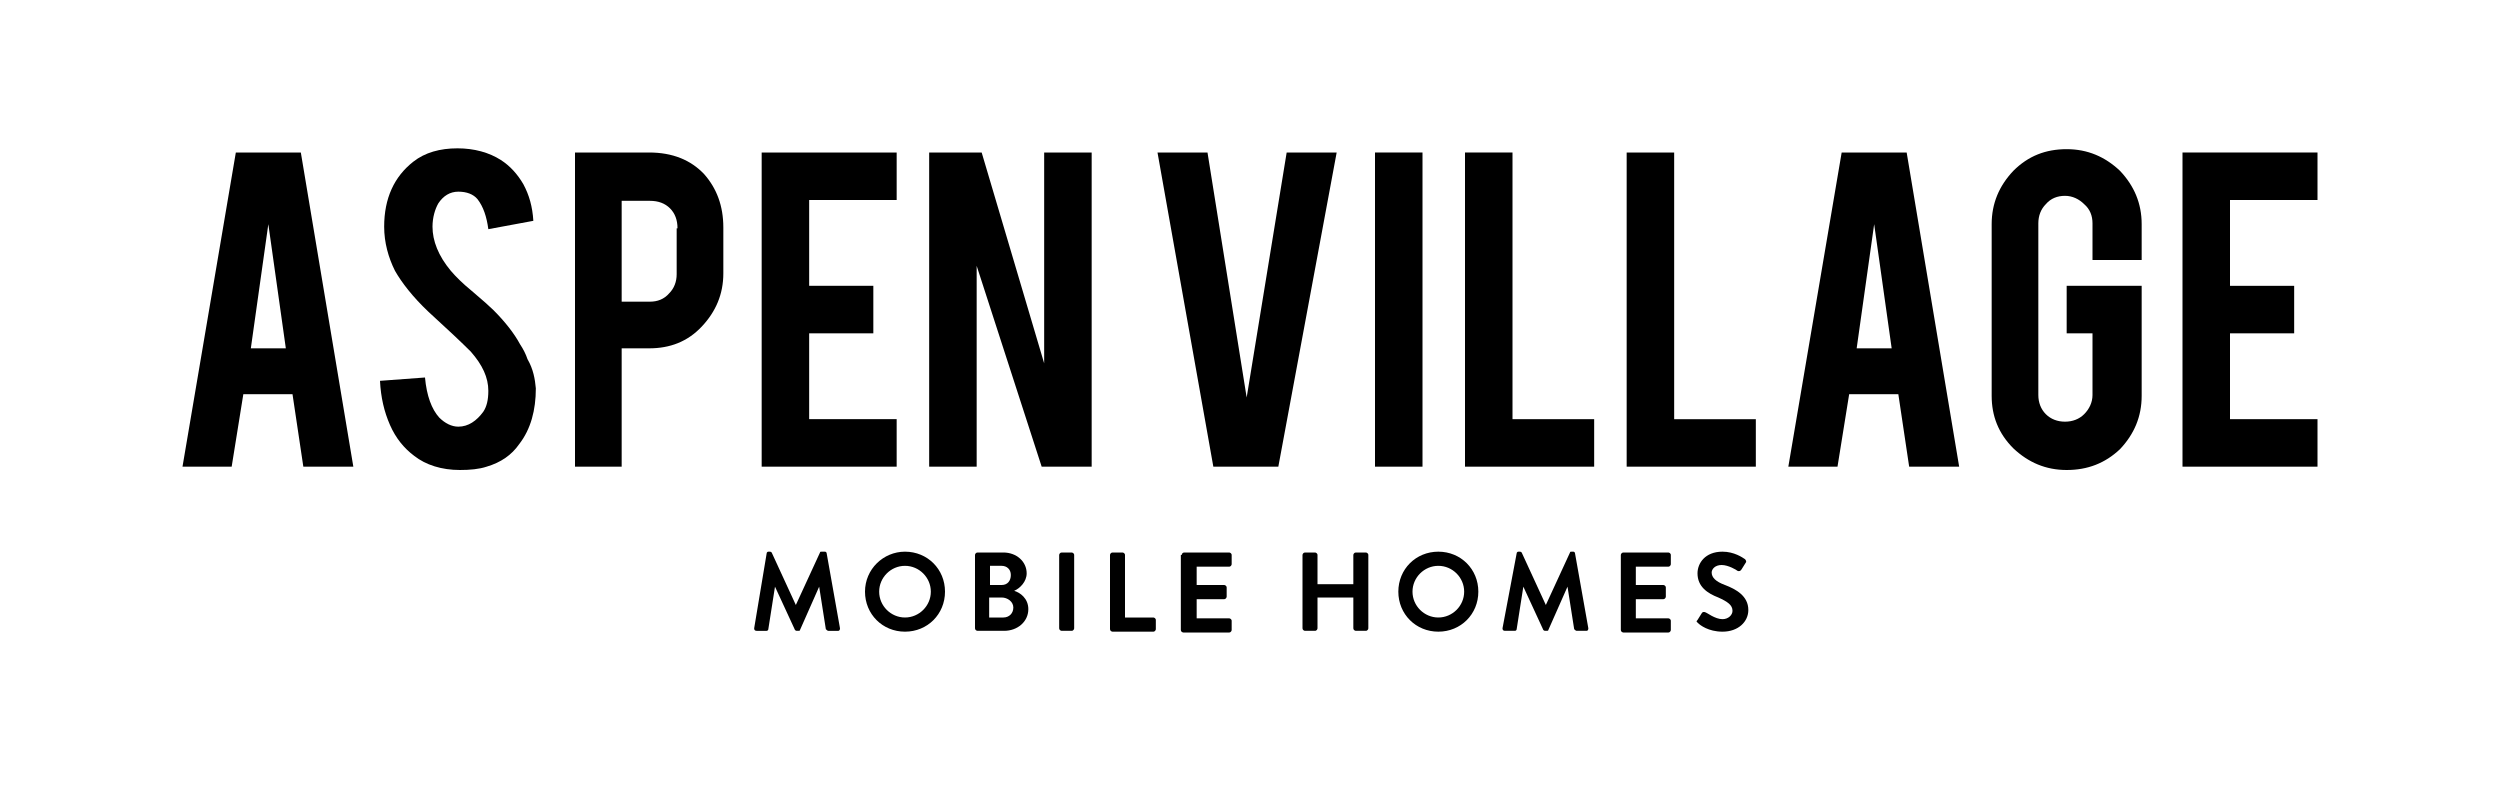
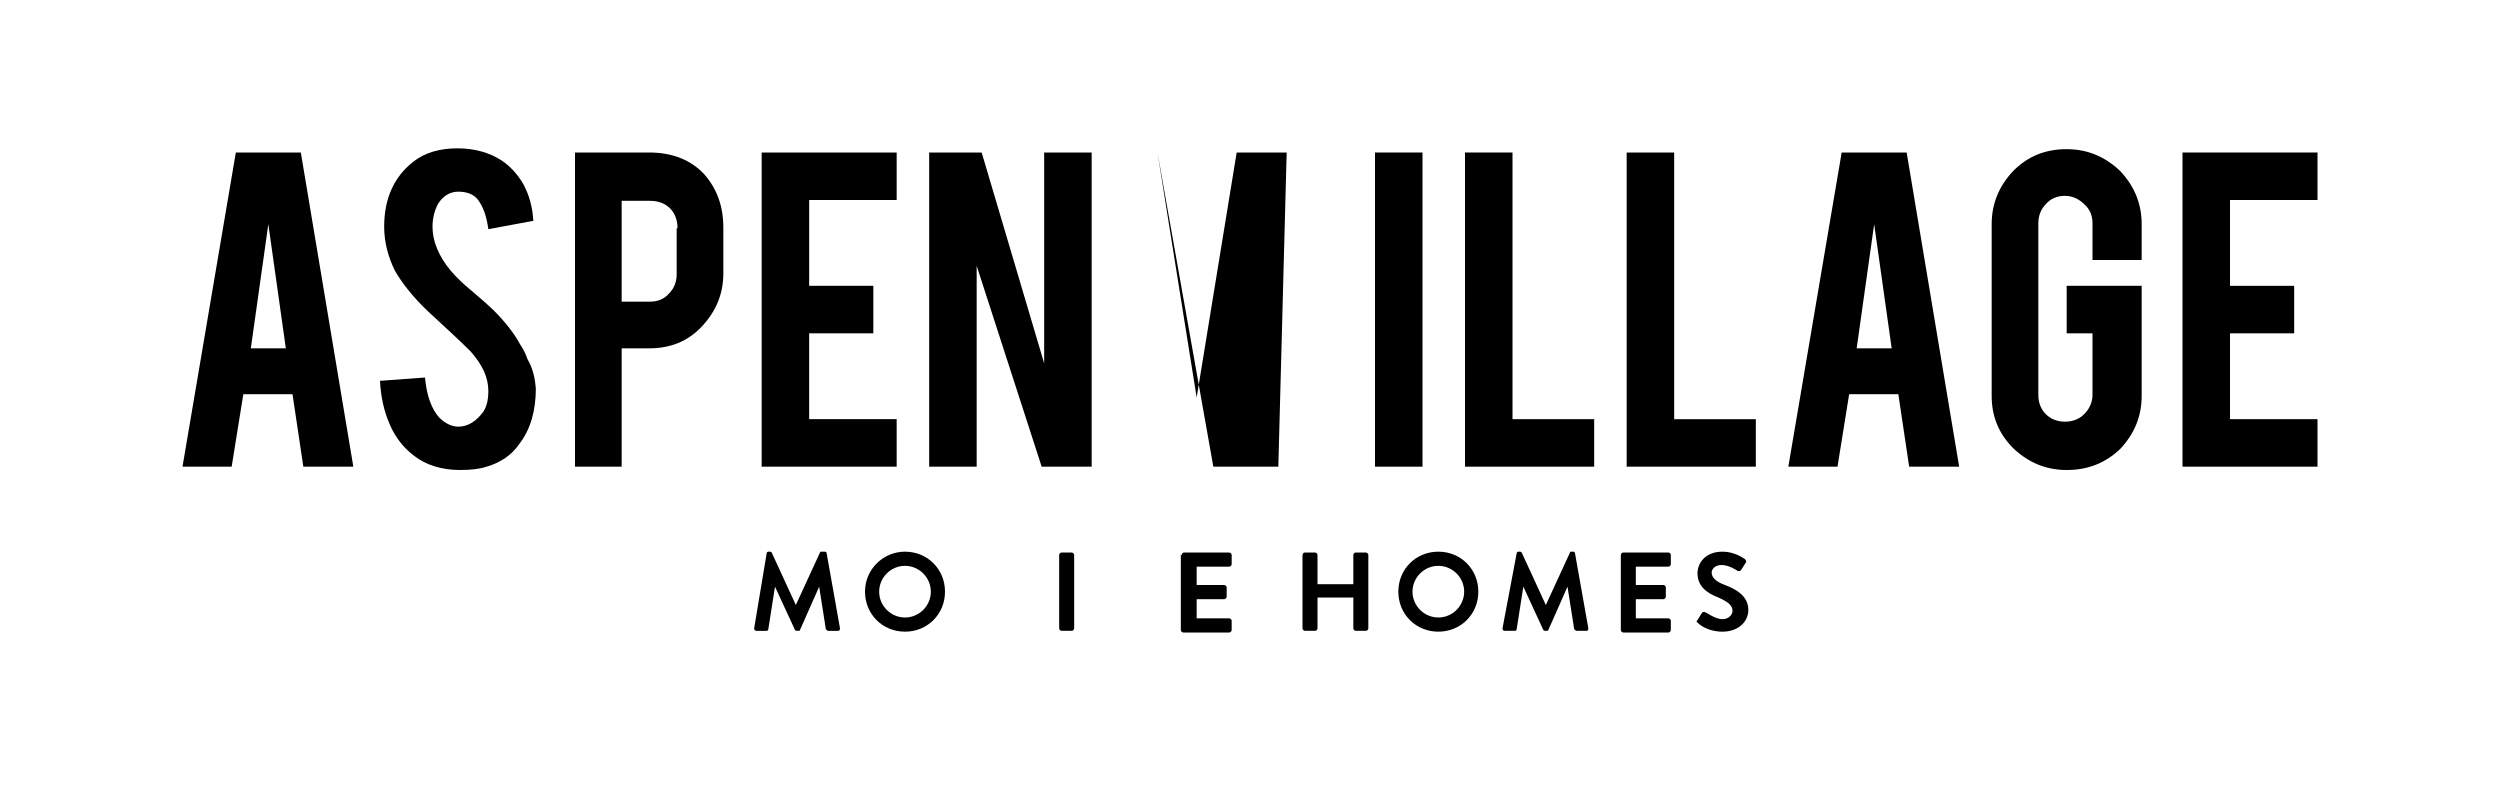
<svg xmlns="http://www.w3.org/2000/svg" version="1.1" x="0px" y="0px" viewBox="0 0 300 96.7" style="enable-background:new 0 0 300 96.7;" xml:space="preserve">
  <style type="text/css">
	.st0{fill:#414042;}
	.st1{fill:#FFFFFF;}
	.st2{fill:#0E4C9C;}
	.st3{fill:#24295F;}
	.st4{fill:#0D4C9D;}
	.st5{fill:#24285F;}
	.st6{fill:#ED2124;}
	.st7{fill:#B2202A;}
	.st8{clip-path:url(#SVGID_2_);fill:none;stroke:#231F20;stroke-width:0.82;}
	.st9{clip-path:url(#SVGID_4_);fill:none;stroke:#231F20;stroke-width:2.454;}
	.st10{clip-path:url(#SVGID_6_);fill:none;stroke:#231F20;stroke-width:0.82;}
	.st11{clip-path:url(#SVGID_8_);fill:none;stroke:#231F20;stroke-width:2.454;}
	.st12{clip-path:url(#SVGID_10_);fill:none;stroke:#231F20;stroke-width:2.454;}
	.st13{clip-path:url(#SVGID_12_);fill:none;stroke:#231F20;stroke-width:0.82;}
	.st14{clip-path:url(#SVGID_14_);fill:#231F20;}
	.st15{fill:#45964A;}
	.st16{fill:none;stroke:#DDA627;stroke-width:0.535;stroke-linecap:round;stroke-linejoin:round;stroke-miterlimit:10;}
	.st17{fill:#45954A;}
	.st18{fill:#A7804E;}
	.st19{fill:none;stroke:#DDA627;stroke-width:0.713;stroke-miterlimit:10;}
	.st20{fill:#DDA527;}
	.st21{fill:#404041;}
	.st22{fill:#231F20;}
	.st23{fill:#0F4C9B;}
	.st24{fill:#F47D38;}
	.st25{fill:#F15A27;}
	.st26{fill:none;stroke:#231F20;stroke-width:1.797;stroke-miterlimit:10;}
	.st27{clip-path:url(#SVGID_16_);fill:none;stroke:#231F20;stroke-width:1.797;stroke-miterlimit:10;}
	.st28{fill:none;stroke:#201F5D;stroke-width:1.727;stroke-miterlimit:3.271;}
	.st29{fill:#8D9092;}
	.st30{fill:none;}
	.st31{clip-path:url(#SVGID_18_);fill-rule:evenodd;clip-rule:evenodd;fill:#27235C;}
	.st32{fill-rule:evenodd;clip-rule:evenodd;fill:none;stroke:#CCCCCC;stroke-width:2.462;}
	.st33{fill:#201F5D;}
	.st34{fill:#00558C;}
	.st35{fill:#50AB98;}
	.st36{fill:#586159;}
	.st37{fill:#DEBE52;}
	.st38{fill:#579303;}
	.st39{fill:#F9D877;}
	.st40{fill:#03548C;}
	.st41{fill:#AF3C3B;}
	.st42{fill:#F7B536;}
	.st43{fill:#05558C;}
	.st44{fill:#C0BFBE;}
</style>
  <g id="guides">
</g>
  <g id="Layer_1">
    <g>
      <g>
        <path d="M29.2,47.3L27.8,56h-5.9l6.4-37.7h7.8L42.4,56h-6l-1.3-8.7H29.2z M32.2,26.9l-2.1,14.9h4.2L32.2,26.9z" />
        <path d="M64.3,46.6c0,2.6-0.6,4.9-2,6.7c-0.9,1.3-2.2,2.2-3.9,2.7c-0.9,0.3-2,0.4-3.2,0.4c-2.2,0-4.1-0.6-5.5-1.7     c-1.2-0.9-2.2-2.1-2.9-3.7c-0.7-1.6-1.1-3.3-1.2-5.3l5.4-0.4c0.2,2.2,0.8,3.8,1.7,4.8c0.7,0.7,1.5,1.1,2.3,1.1     c1.2,0,2.2-0.7,3-1.8c0.4-0.6,0.6-1.4,0.6-2.5c0-1.6-0.7-3.1-2.1-4.7c-1.1-1.1-2.8-2.7-5.1-4.8c-1.9-1.8-3.2-3.5-4-4.9     c-0.8-1.6-1.3-3.4-1.3-5.3c0-3.4,1.2-6,3.5-7.8c1.4-1.1,3.2-1.6,5.3-1.6c2,0,3.8,0.5,5.2,1.4c1.1,0.7,2,1.7,2.7,2.9     c0.7,1.3,1.1,2.7,1.2,4.4l-5.4,1c-0.2-1.5-0.6-2.7-1.3-3.6c-0.5-0.6-1.3-0.9-2.3-0.9c-1,0-1.8,0.5-2.4,1.4     c-0.4,0.7-0.7,1.7-0.7,2.8c0,1.7,0.7,3.5,2.2,5.3c0.6,0.7,1.4,1.5,2.5,2.4c1.3,1.1,2.2,1.9,2.6,2.3c1.4,1.4,2.5,2.8,3.2,4.1     c0.4,0.6,0.7,1.2,0.9,1.8C64,44.3,64.2,45.5,64.3,46.6z" />
        <path d="M77.9,18.3c2.8,0,5,0.9,6.6,2.6c1.5,1.7,2.3,3.8,2.3,6.4v5.5c0,2.5-0.9,4.6-2.6,6.4c-1.7,1.8-3.8,2.6-6.3,2.6h-3.3V56H69     V18.3H77.9z M81.3,27.4c0-1-0.3-1.8-0.9-2.4c-0.6-0.6-1.4-0.9-2.4-0.9h-3.4v12.1h3.4c0.9,0,1.7-0.3,2.3-1     c0.6-0.6,0.9-1.4,0.9-2.3V27.4z" />
        <path d="M91.4,56V18.3h16.2V24H97.1v10.3h7.7V40h-7.7v10.3h10.5V56H91.4z" />
        <path d="M117.8,18.3l7.5,25.3V18.3h5.7V56H125l-7.8-24.1V56h-5.7V18.3H117.8z" />
-         <path d="M145.6,56l-6.7-37.7h6l4.7,29.4l4.8-29.4h6L153.4,56H145.6z" />
+         <path d="M145.6,56l-6.7-37.7l4.7,29.4l4.8-29.4h6L153.4,56H145.6z" />
        <path d="M170.7,56H165V18.3h5.7V56z" />
        <path d="M191.3,56h-15.5V18.3h5.7v32h9.8V56z" />
        <path d="M210.7,56h-15.5V18.3h5.7v32h9.8V56z" />
        <path d="M221.9,47.3l-1.4,8.7h-5.9l6.4-37.7h7.8l6.3,37.7h-6l-1.3-8.7H221.9z M224.9,26.9l-2.1,14.9h4.2L224.9,26.9z" />
        <path d="M248,56.4c-2.5,0-4.6-0.9-6.4-2.6c-1.8-1.8-2.6-3.9-2.6-6.3V26.9c0-2.5,0.9-4.6,2.6-6.4c1.8-1.8,3.9-2.6,6.4-2.6     c2.5,0,4.6,0.9,6.4,2.6c1.7,1.8,2.6,3.9,2.6,6.4v4.3h-5.9v-4.4c0-0.9-0.3-1.7-1-2.3c-0.6-0.6-1.4-1-2.3-1c-0.9,0-1.7,0.3-2.3,1     c-0.6,0.6-0.9,1.4-0.9,2.3v20.6c0,0.9,0.3,1.7,0.9,2.3c0.6,0.6,1.4,0.9,2.3,0.9c0.9,0,1.7-0.3,2.3-0.9c0.6-0.6,1-1.4,1-2.3V40     H248v-5.7h9v13.2c0,2.5-0.9,4.6-2.6,6.4C252.6,55.6,250.5,56.4,248,56.4z" />
        <path d="M261.9,56V18.3h16.2V24h-10.5v10.3h7.7V40h-7.7v10.3h10.5V56H261.9z" />
      </g>
      <g>
        <path d="M92,66.4c0-0.1,0.1-0.2,0.2-0.2h0.2c0.1,0,0.2,0.1,0.2,0.1l2.9,6.3c0,0,0,0,0,0l2.9-6.3c0-0.1,0.1-0.1,0.2-0.1H99     c0.1,0,0.2,0.1,0.2,0.2l1.6,9c0,0.2-0.1,0.3-0.2,0.3h-1.2c-0.1,0-0.2-0.1-0.3-0.2l-0.8-5.1c0,0,0,0,0,0l-2.3,5.2     c0,0.1-0.1,0.1-0.2,0.1h-0.2c-0.1,0-0.2-0.1-0.2-0.1l-2.4-5.2c0,0,0,0,0,0l-0.8,5.1c0,0.1-0.1,0.2-0.2,0.2h-1.2     c-0.2,0-0.3-0.1-0.3-0.3L92,66.4z" />
        <path d="M108.6,66.2c2.7,0,4.8,2.1,4.8,4.8c0,2.7-2.1,4.8-4.8,4.8c-2.7,0-4.8-2.1-4.8-4.8C103.8,68.3,106,66.2,108.6,66.2z      M108.6,74.1c1.7,0,3.1-1.4,3.1-3.1s-1.4-3.1-3.1-3.1c-1.7,0-3.1,1.4-3.1,3.1S106.9,74.1,108.6,74.1z" />
-         <path d="M117,66.6c0-0.1,0.1-0.3,0.3-0.3h3.1c1.6,0,2.8,1.1,2.8,2.5c0,1-0.8,1.8-1.5,2.1c0.7,0.2,1.7,0.9,1.7,2.2     c0,1.5-1.3,2.6-2.9,2.6h-3.2c-0.1,0-0.3-0.1-0.3-0.3V66.6z M120.2,70.2c0.7,0,1.1-0.5,1.1-1.2s-0.5-1.1-1.1-1.1h-1.4v2.3H120.2z      M120.4,74.1c0.7,0,1.2-0.5,1.2-1.2c0-0.7-0.7-1.2-1.4-1.2h-1.5v2.4H120.4z" />
        <path d="M127.1,66.6c0-0.1,0.1-0.3,0.3-0.3h1.2c0.1,0,0.3,0.1,0.3,0.3v8.8c0,0.1-0.1,0.3-0.3,0.3h-1.2c-0.1,0-0.3-0.1-0.3-0.3     V66.6z" />
-         <path d="M133.2,66.6c0-0.1,0.1-0.3,0.3-0.3h1.2c0.1,0,0.3,0.1,0.3,0.3v7.5h3.4c0.1,0,0.3,0.1,0.3,0.3v1.1c0,0.1-0.1,0.3-0.3,0.3     h-4.9c-0.1,0-0.3-0.1-0.3-0.3V66.6z" />
        <path d="M141.8,66.6c0-0.1,0.1-0.3,0.3-0.3h5.4c0.1,0,0.3,0.1,0.3,0.3v1.1c0,0.1-0.1,0.3-0.3,0.3h-3.9v2.2h3.3     c0.1,0,0.3,0.1,0.3,0.3v1.1c0,0.1-0.1,0.3-0.3,0.3h-3.3v2.3h3.9c0.1,0,0.3,0.1,0.3,0.3v1.1c0,0.1-0.1,0.3-0.3,0.3H142     c-0.1,0-0.3-0.1-0.3-0.3V66.6z" />
        <path d="M156.3,66.6c0-0.1,0.1-0.3,0.3-0.3h1.2c0.1,0,0.3,0.1,0.3,0.3v3.5h4.3v-3.5c0-0.1,0.1-0.3,0.3-0.3h1.2     c0.1,0,0.3,0.1,0.3,0.3v8.8c0,0.1-0.1,0.3-0.3,0.3h-1.2c-0.1,0-0.3-0.1-0.3-0.3v-3.7h-4.3v3.7c0,0.1-0.1,0.3-0.3,0.3h-1.2     c-0.1,0-0.3-0.1-0.3-0.3V66.6z" />
        <path d="M172.6,66.2c2.7,0,4.8,2.1,4.8,4.8c0,2.7-2.1,4.8-4.8,4.8c-2.7,0-4.8-2.1-4.8-4.8C167.8,68.3,169.9,66.2,172.6,66.2z      M172.6,74.1c1.7,0,3.1-1.4,3.1-3.1s-1.4-3.1-3.1-3.1c-1.7,0-3.1,1.4-3.1,3.1S170.9,74.1,172.6,74.1z" />
        <path d="M182,66.4c0-0.1,0.1-0.2,0.2-0.2h0.2c0.1,0,0.2,0.1,0.2,0.1l2.9,6.3c0,0,0,0,0,0l2.9-6.3c0-0.1,0.1-0.1,0.2-0.1h0.2     c0.1,0,0.2,0.1,0.2,0.2l1.6,9c0,0.2-0.1,0.3-0.2,0.3h-1.2c-0.1,0-0.2-0.1-0.3-0.2l-0.8-5.1c0,0,0,0,0,0l-2.3,5.2     c0,0.1-0.1,0.1-0.2,0.1h-0.2c-0.1,0-0.2-0.1-0.2-0.1l-2.4-5.2c0,0,0,0,0,0l-0.8,5.1c0,0.1-0.1,0.2-0.2,0.2h-1.2     c-0.2,0-0.3-0.1-0.3-0.3L182,66.4z" />
        <path d="M194.5,66.6c0-0.1,0.1-0.3,0.3-0.3h5.4c0.1,0,0.3,0.1,0.3,0.3v1.1c0,0.1-0.1,0.3-0.3,0.3h-3.9v2.2h3.3     c0.1,0,0.3,0.1,0.3,0.3v1.1c0,0.1-0.1,0.3-0.3,0.3h-3.3v2.3h3.9c0.1,0,0.3,0.1,0.3,0.3v1.1c0,0.1-0.1,0.3-0.3,0.3h-5.4     c-0.1,0-0.3-0.1-0.3-0.3V66.6z" />
        <path d="M203.7,74.4l0.5-0.8c0.1-0.2,0.3-0.2,0.5-0.1c0.1,0,1.1,0.8,2,0.8c0.7,0,1.2-0.5,1.2-1c0-0.7-0.6-1.1-1.7-1.6     c-1.3-0.5-2.5-1.3-2.5-2.9c0-1.2,0.9-2.6,3-2.6c1.4,0,2.4,0.7,2.7,0.9c0.1,0.1,0.2,0.3,0.1,0.4l-0.5,0.8     c-0.1,0.2-0.3,0.3-0.5,0.2c-0.1-0.1-1.1-0.7-1.9-0.7c-0.8,0-1.2,0.5-1.2,0.9c0,0.6,0.5,1.1,1.6,1.5c1.3,0.5,2.8,1.3,2.8,3     c0,1.4-1.2,2.6-3.1,2.6c-1.7,0-2.7-0.8-2.9-1C203.6,74.6,203.5,74.6,203.7,74.4z" />
      </g>
    </g>
  </g>
</svg>